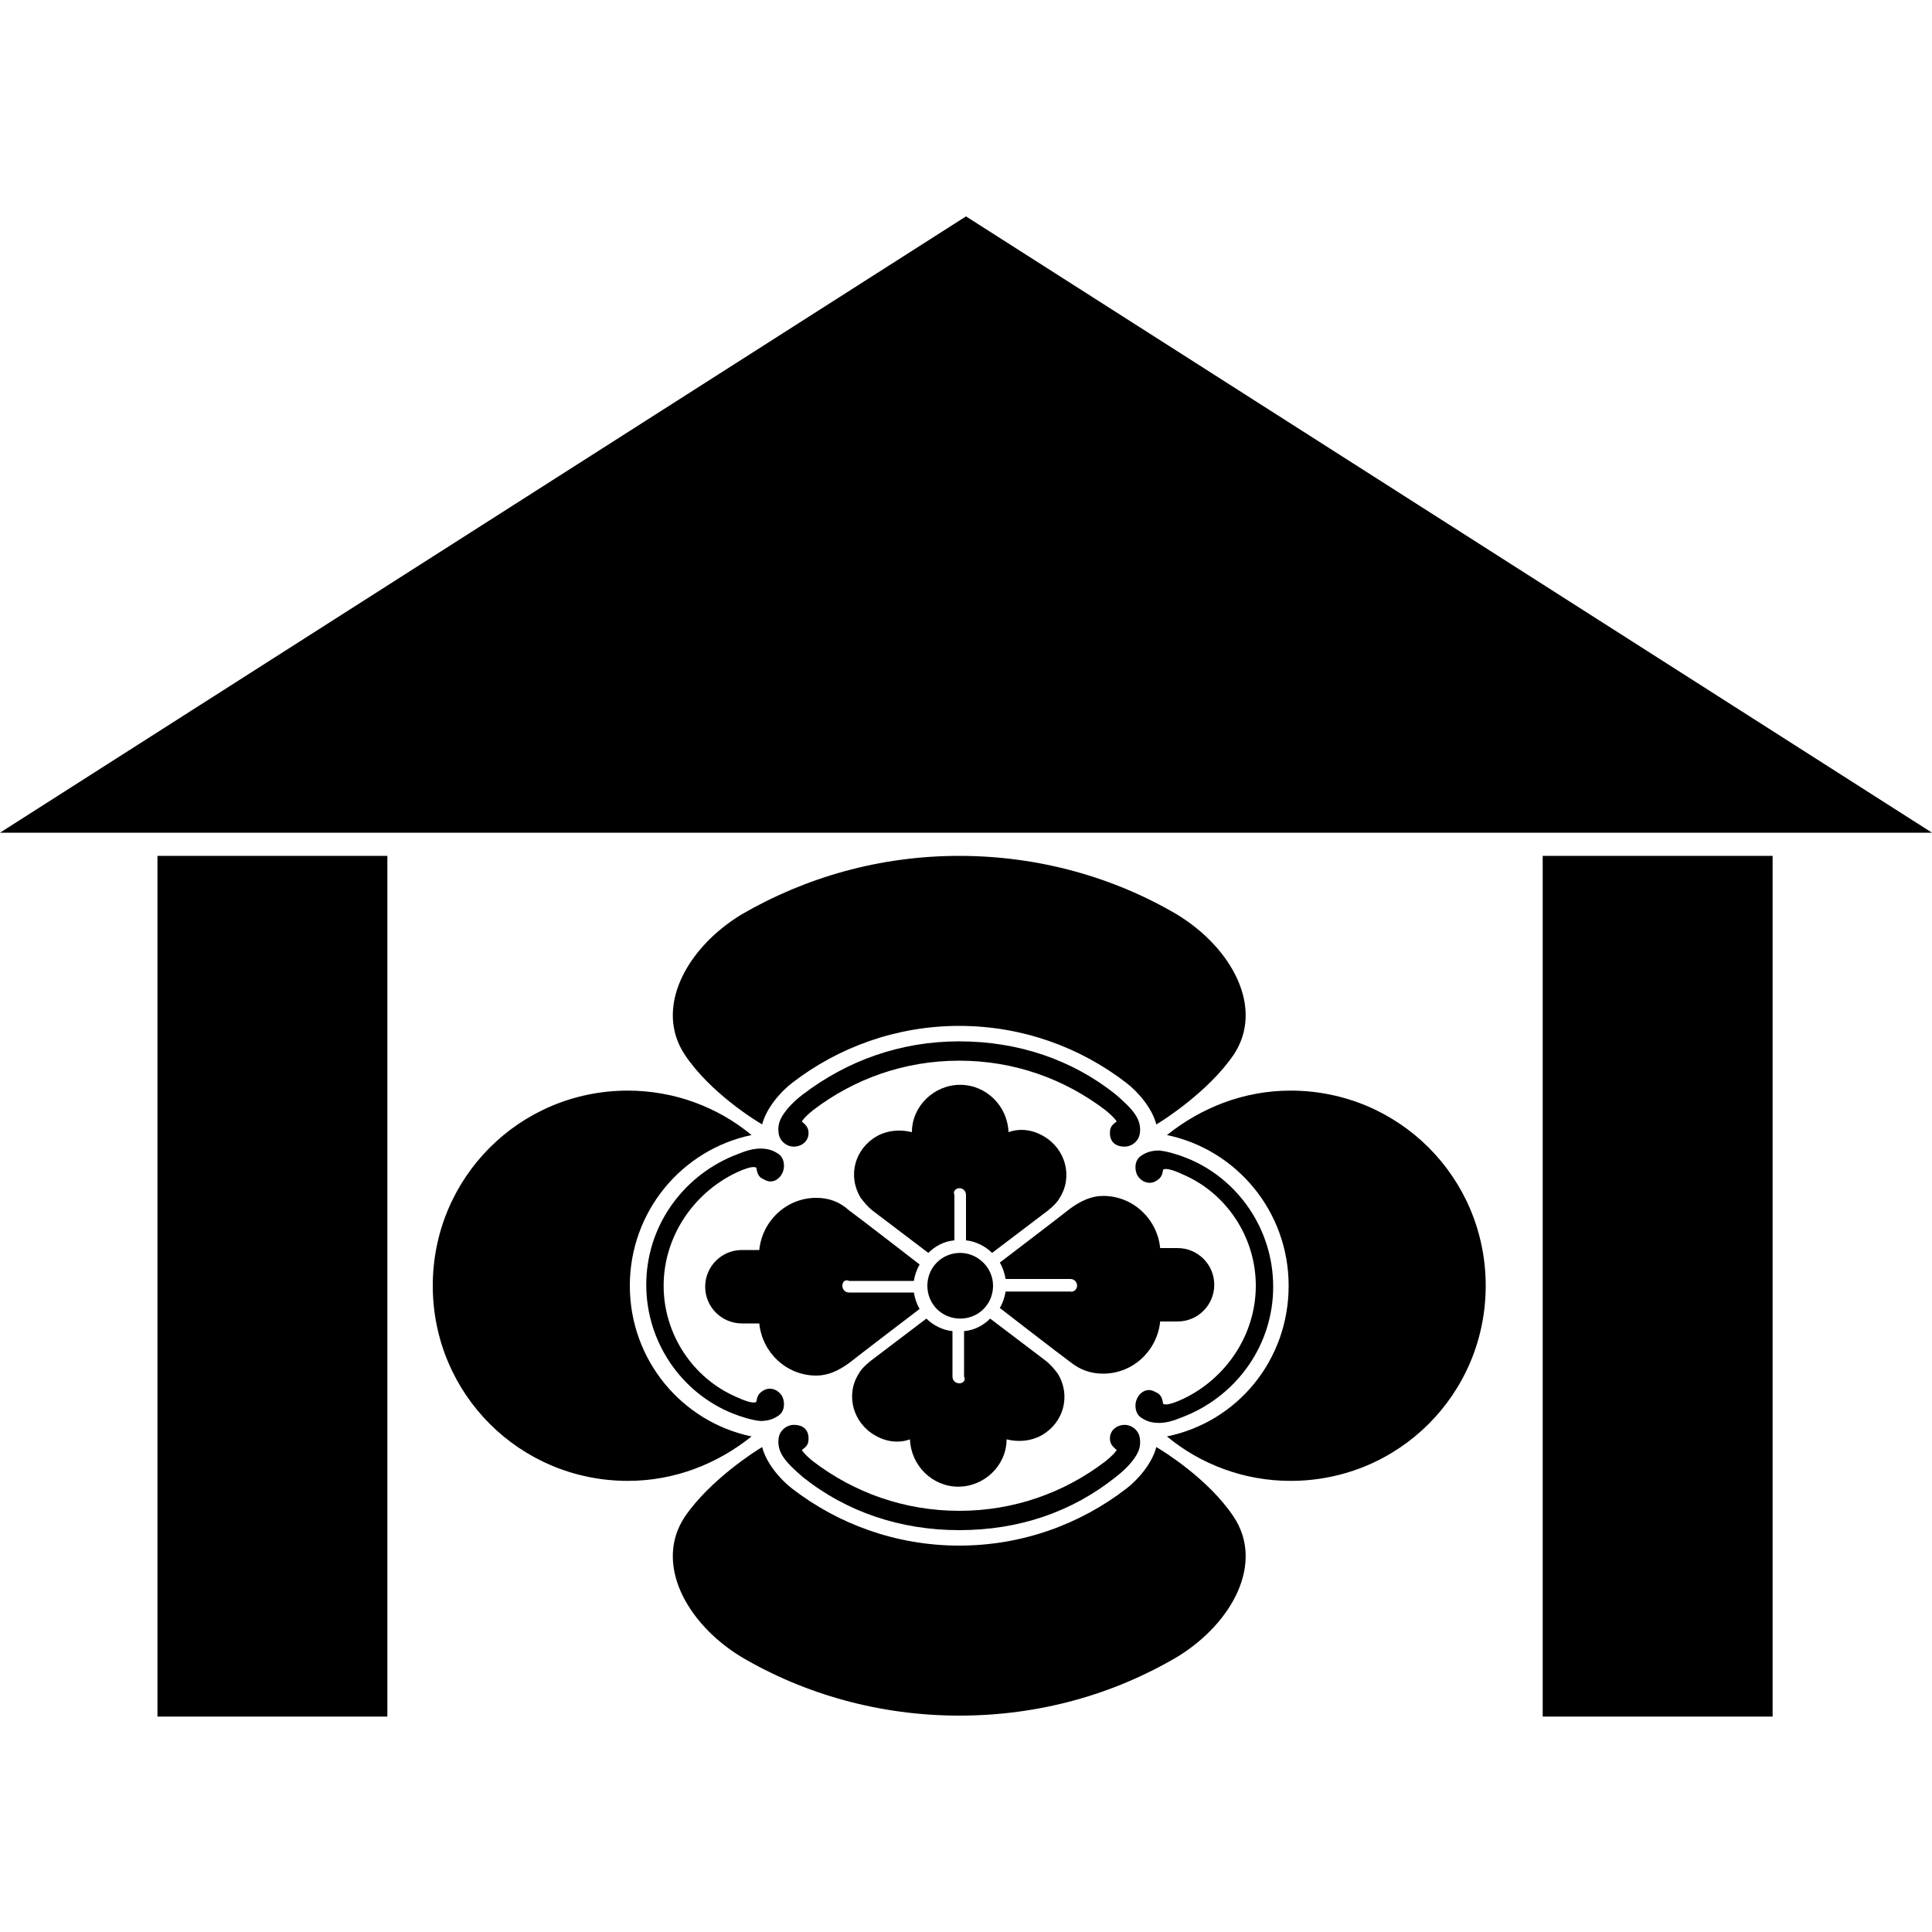
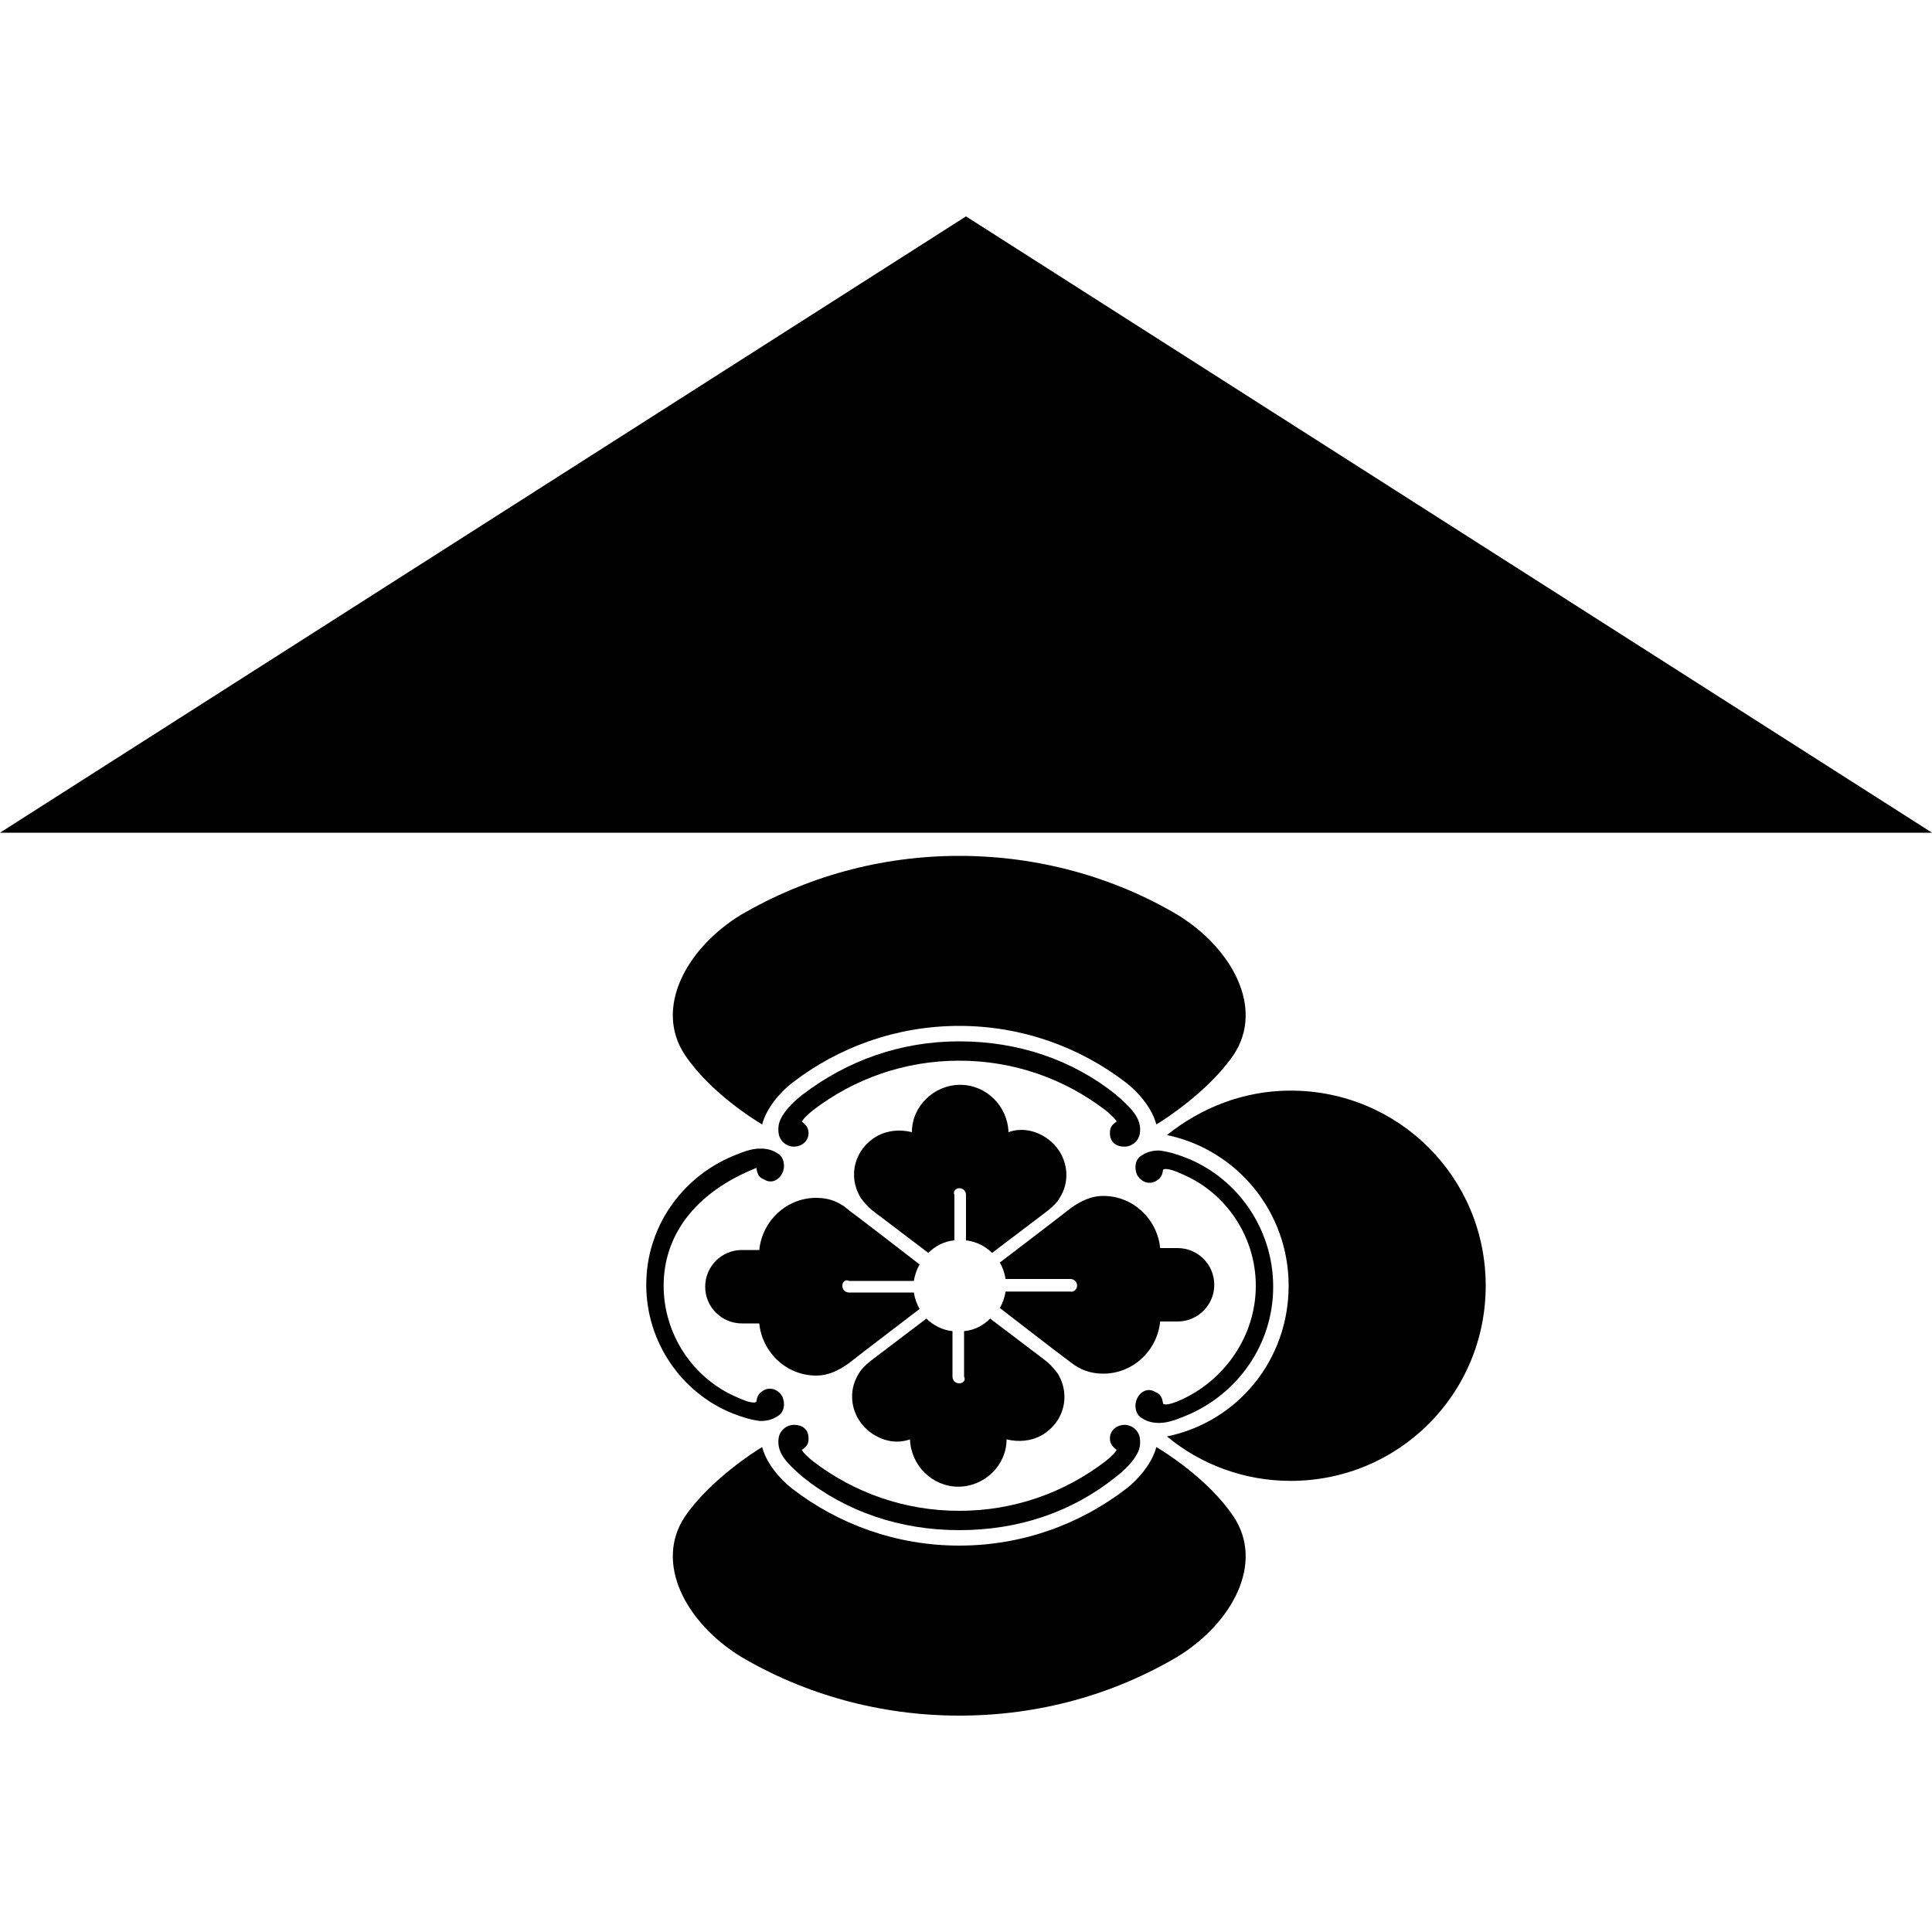
<svg xmlns="http://www.w3.org/2000/svg" version="1.1" id="レイヤー_1" x="0px" y="0px" viewBox="0 0 200 200" style="enable-background:new 0 0 200 200;" xml:space="preserve">
  <g>
    <path d="M99.3,88.6c8.2,0,16,2.2,22.6,6.1c5.7,3.5,9,9.7,5.8,14.5c-2.6,3.8-7.3,6.8-8,7.2c-0.4-1.6-1.8-3.3-3.1-4.3   c-4.8-3.7-10.8-5.9-17.3-5.9s-12.5,2.2-17.3,5.9c-1.3,1-2.7,2.7-3.1,4.3c-0.7-0.4-5.4-3.3-8-7.2c-3.2-4.8,0.1-11,5.8-14.5   C83.4,90.8,91.1,88.6,99.3,88.6z" />
    <path d="M99.3,107.8c6.1,0,11.7,1.9,16.2,5.5c0.8,0.7,1.6,1.4,2.1,2.2c0.3,0.5,0.5,1.1,0.4,1.8c-0.1,0.8-0.8,1.4-1.6,1.4   c-0.8,0-1.5-0.4-1.5-1.4c0-0.5,0.1-0.8,0.7-1.2c0,0-0.2-0.4-1.2-1.2c-4.2-3.2-9.4-5.1-15.1-5.1c-5.7,0-10.9,1.9-15.1,5.1   c-1,0.8-1.2,1.2-1.2,1.2c0.5,0.4,0.7,0.7,0.7,1.2c0,0.9-0.8,1.4-1.5,1.4c-0.8,0-1.5-0.6-1.6-1.4c-0.1-0.8,0.1-1.3,0.4-1.8   c0.5-0.8,1.2-1.5,2.1-2.2C87.7,109.8,93.2,107.8,99.3,107.8z" />
-     <path d="M65.2,133.1c0,7.7,5.4,14.1,12.6,15.6c-3.5,2.8-7.9,4.6-12.8,4.6c-11.2,0-20.2-9-20.2-20.2c0-11.2,9-20.2,20.2-20.2   c4.8,0,9.3,1.7,12.8,4.6C70.6,119,65.2,125.4,65.2,133.1z" />
-     <path d="M68.7,133.1c0,5.1,3.1,9.6,7.5,11.5c1.9,0.9,2.1,0.5,2.1,0.5c0.1-0.7,0.3-0.9,0.8-1.2c0.8-0.4,1.6,0.1,1.9,0.7   c0.3,0.7,0.2,1.6-0.5,2c-0.6,0.4-1.2,0.5-1.8,0.5c-0.9-0.1-1.9-0.4-2.9-0.8c-5.2-2.1-8.9-7.3-8.9-13.3c0-6,3.7-11.1,8.9-13.3   c1-0.4,1.9-0.8,2.9-0.8c0.6,0,1.2,0.1,1.8,0.5c0.7,0.4,0.8,1.4,0.5,2c-0.3,0.7-1.1,1.2-1.9,0.7c-0.5-0.2-0.7-0.5-0.8-1.2   c0,0-0.2-0.4-2.1,0.5C71.8,123.5,68.7,128,68.7,133.1z" />
+     <path d="M68.7,133.1c0,5.1,3.1,9.6,7.5,11.5c1.9,0.9,2.1,0.5,2.1,0.5c0.1-0.7,0.3-0.9,0.8-1.2c0.8-0.4,1.6,0.1,1.9,0.7   c0.3,0.7,0.2,1.6-0.5,2c-0.6,0.4-1.2,0.5-1.8,0.5c-0.9-0.1-1.9-0.4-2.9-0.8c-5.2-2.1-8.9-7.3-8.9-13.3c0-6,3.7-11.1,8.9-13.3   c1-0.4,1.9-0.8,2.9-0.8c0.6,0,1.2,0.1,1.8,0.5c0.7,0.4,0.8,1.4,0.5,2c-0.3,0.7-1.1,1.2-1.9,0.7c-0.5-0.2-0.7-0.5-0.8-1.2   C71.8,123.5,68.7,128,68.7,133.1z" />
    <path d="M99.3,177.6c-8.2,0-16-2.2-22.6-6.1c-5.7-3.5-9-9.7-5.8-14.5c2.6-3.8,7.3-6.8,8-7.2c0.4,1.6,1.8,3.3,3.1,4.3   c4.8,3.7,10.8,5.9,17.3,5.9s12.5-2.2,17.3-5.9c1.3-1,2.7-2.7,3.1-4.3c0.7,0.4,5.4,3.3,8,7.2c3.2,4.8-0.1,11-5.8,14.5   C115.3,175.4,107.6,177.6,99.3,177.6z" />
    <path d="M99.3,158.4c-6.1,0-11.7-1.9-16.2-5.5c-0.8-0.7-1.6-1.4-2.1-2.2c-0.3-0.5-0.5-1.1-0.4-1.8c0.1-0.8,0.8-1.4,1.6-1.4   c0.8,0,1.5,0.4,1.5,1.4c0,0.5-0.1,0.8-0.7,1.2c0,0,0.2,0.4,1.2,1.2c4.2,3.2,9.4,5.1,15.1,5.1c5.7,0,10.9-1.9,15.1-5.1   c1-0.8,1.2-1.2,1.2-1.2c-0.5-0.4-0.7-0.7-0.7-1.2c0-0.9,0.8-1.4,1.5-1.4c0.8,0,1.5,0.6,1.6,1.4c0.1,0.8-0.1,1.3-0.4,1.8   c-0.5,0.8-1.2,1.5-2.1,2.2C111,156.5,105.5,158.4,99.3,158.4z" />
    <path d="M133.4,133.1c0-7.7-5.4-14.1-12.6-15.6c3.5-2.8,7.9-4.6,12.8-4.6c11.2,0,20.2,9,20.2,20.2c0,11.2-9,20.2-20.2,20.2   c-4.8,0-9.3-1.7-12.8-4.6C128.1,147.2,133.4,140.8,133.4,133.1z" />
    <path d="M130,133.1c0-5.1-3.1-9.6-7.5-11.5c-1.9-0.9-2.1-0.5-2.1-0.5c-0.1,0.7-0.3,0.9-0.8,1.2c-0.8,0.4-1.6-0.1-1.9-0.7   c-0.3-0.7-0.2-1.6,0.5-2c0.6-0.4,1.2-0.5,1.8-0.5c0.9,0.1,1.9,0.4,2.9,0.8c5.2,2.1,8.9,7.3,8.9,13.3c0,6-3.7,11.1-8.9,13.3   c-1,0.4-1.9,0.8-2.9,0.8c-0.6,0-1.2-0.1-1.8-0.5c-0.7-0.4-0.8-1.4-0.5-2c0.3-0.7,1.1-1.2,1.9-0.7c0.5,0.2,0.7,0.5,0.8,1.2   c0,0,0.2,0.4,2.1-0.5C126.9,142.7,130,138.2,130,133.1z" />
-     <path d="M102.8,133.1c0,1.9-1.5,3.4-3.4,3.4c-1.9,0-3.4-1.5-3.4-3.4c0-1.9,1.5-3.4,3.4-3.4C101.2,129.7,102.8,131.2,102.8,133.1z" />
    <path d="M99.3,123c0.4,0,0.7,0.3,0.7,0.7v4.7c1,0.1,2,0.6,2.7,1.3l5.8-4.4c0.5-0.4,1-0.9,1.2-1.3c1.4-2.2,0.6-5.1-1.7-6.4   c-1.2-0.7-2.5-0.8-3.6-0.4c-0.1-2.7-2.3-4.9-5-4.9c-2.7,0-5,2.2-5,4.9c-1.2-0.3-2.5-0.2-3.6,0.4c-2.3,1.3-3.1,4.1-1.7,6.4   c0.3,0.4,0.7,0.9,1.2,1.3l5.8,4.4c0.7-0.7,1.6-1.2,2.7-1.3v-4.7C98.6,123.3,99,123,99.3,123z" />
    <path d="M87.2,133.1c0,0.4,0.3,0.7,0.7,0.7l0,0h6.7c0.1,0.6,0.3,1.2,0.6,1.7c0,0-6.3,4.8-7.3,5.6c-1.1,0.8-2.2,1.3-3.4,1.3   c-3.1,0-5.6-2.4-5.9-5.4h-1.8c-2.1,0-3.8-1.7-3.8-3.8c0-2.1,1.7-3.8,3.8-3.8h1.8c0.3-3,2.8-5.4,5.9-5.4c1.3,0,2.4,0.4,3.4,1.3   c1.1,0.8,7.3,5.6,7.3,5.6c-0.3,0.5-0.5,1.1-0.6,1.7h-6.7l0,0C87.5,132.4,87.2,132.7,87.2,133.1z" />
    <path d="M99.3,143.2c-0.4,0-0.7-0.3-0.7-0.7v-4.7c-1-0.1-2-0.6-2.7-1.3l-5.8,4.4c-0.5,0.4-1,0.9-1.2,1.3c-1.4,2.2-0.6,5.1,1.7,6.4   c1.2,0.7,2.5,0.8,3.6,0.4c0.1,2.7,2.3,4.9,5,4.9c2.7,0,5-2.2,5-4.9c1.2,0.3,2.5,0.2,3.6-0.4c2.3-1.3,3.1-4.1,1.7-6.4   c-0.3-0.4-0.7-0.9-1.2-1.3l-5.8-4.4c-0.7,0.7-1.6,1.2-2.7,1.3v4.7C100,142.9,99.7,143.2,99.3,143.2z" />
    <path d="M111.5,133.1c0-0.4-0.3-0.7-0.7-0.7l0,0h-6.7c-0.1-0.6-0.3-1.2-0.6-1.7c0,0,6.3-4.8,7.3-5.6c1.1-0.8,2.2-1.3,3.4-1.3   c3.1,0,5.6,2.4,5.9,5.4h1.8c2.1,0,3.8,1.7,3.8,3.8c0,2.1-1.7,3.8-3.8,3.8h-1.8c-0.3,3-2.8,5.4-5.9,5.4c-1.3,0-2.4-0.4-3.4-1.2   c-1.1-0.8-7.3-5.6-7.3-5.6c0.3-0.5,0.5-1.1,0.6-1.7h6.7l0,0C111.1,133.8,111.5,133.5,111.5,133.1z" />
-     <rect x="16.3" y="88.6" width="23.8" height="89.1" />
-     <rect x="159.7" y="88.6" width="23.8" height="89.1" />
    <polygon points="100,86.2 0,86.2 100,22.4 200,86.2  " />
  </g>
</svg>